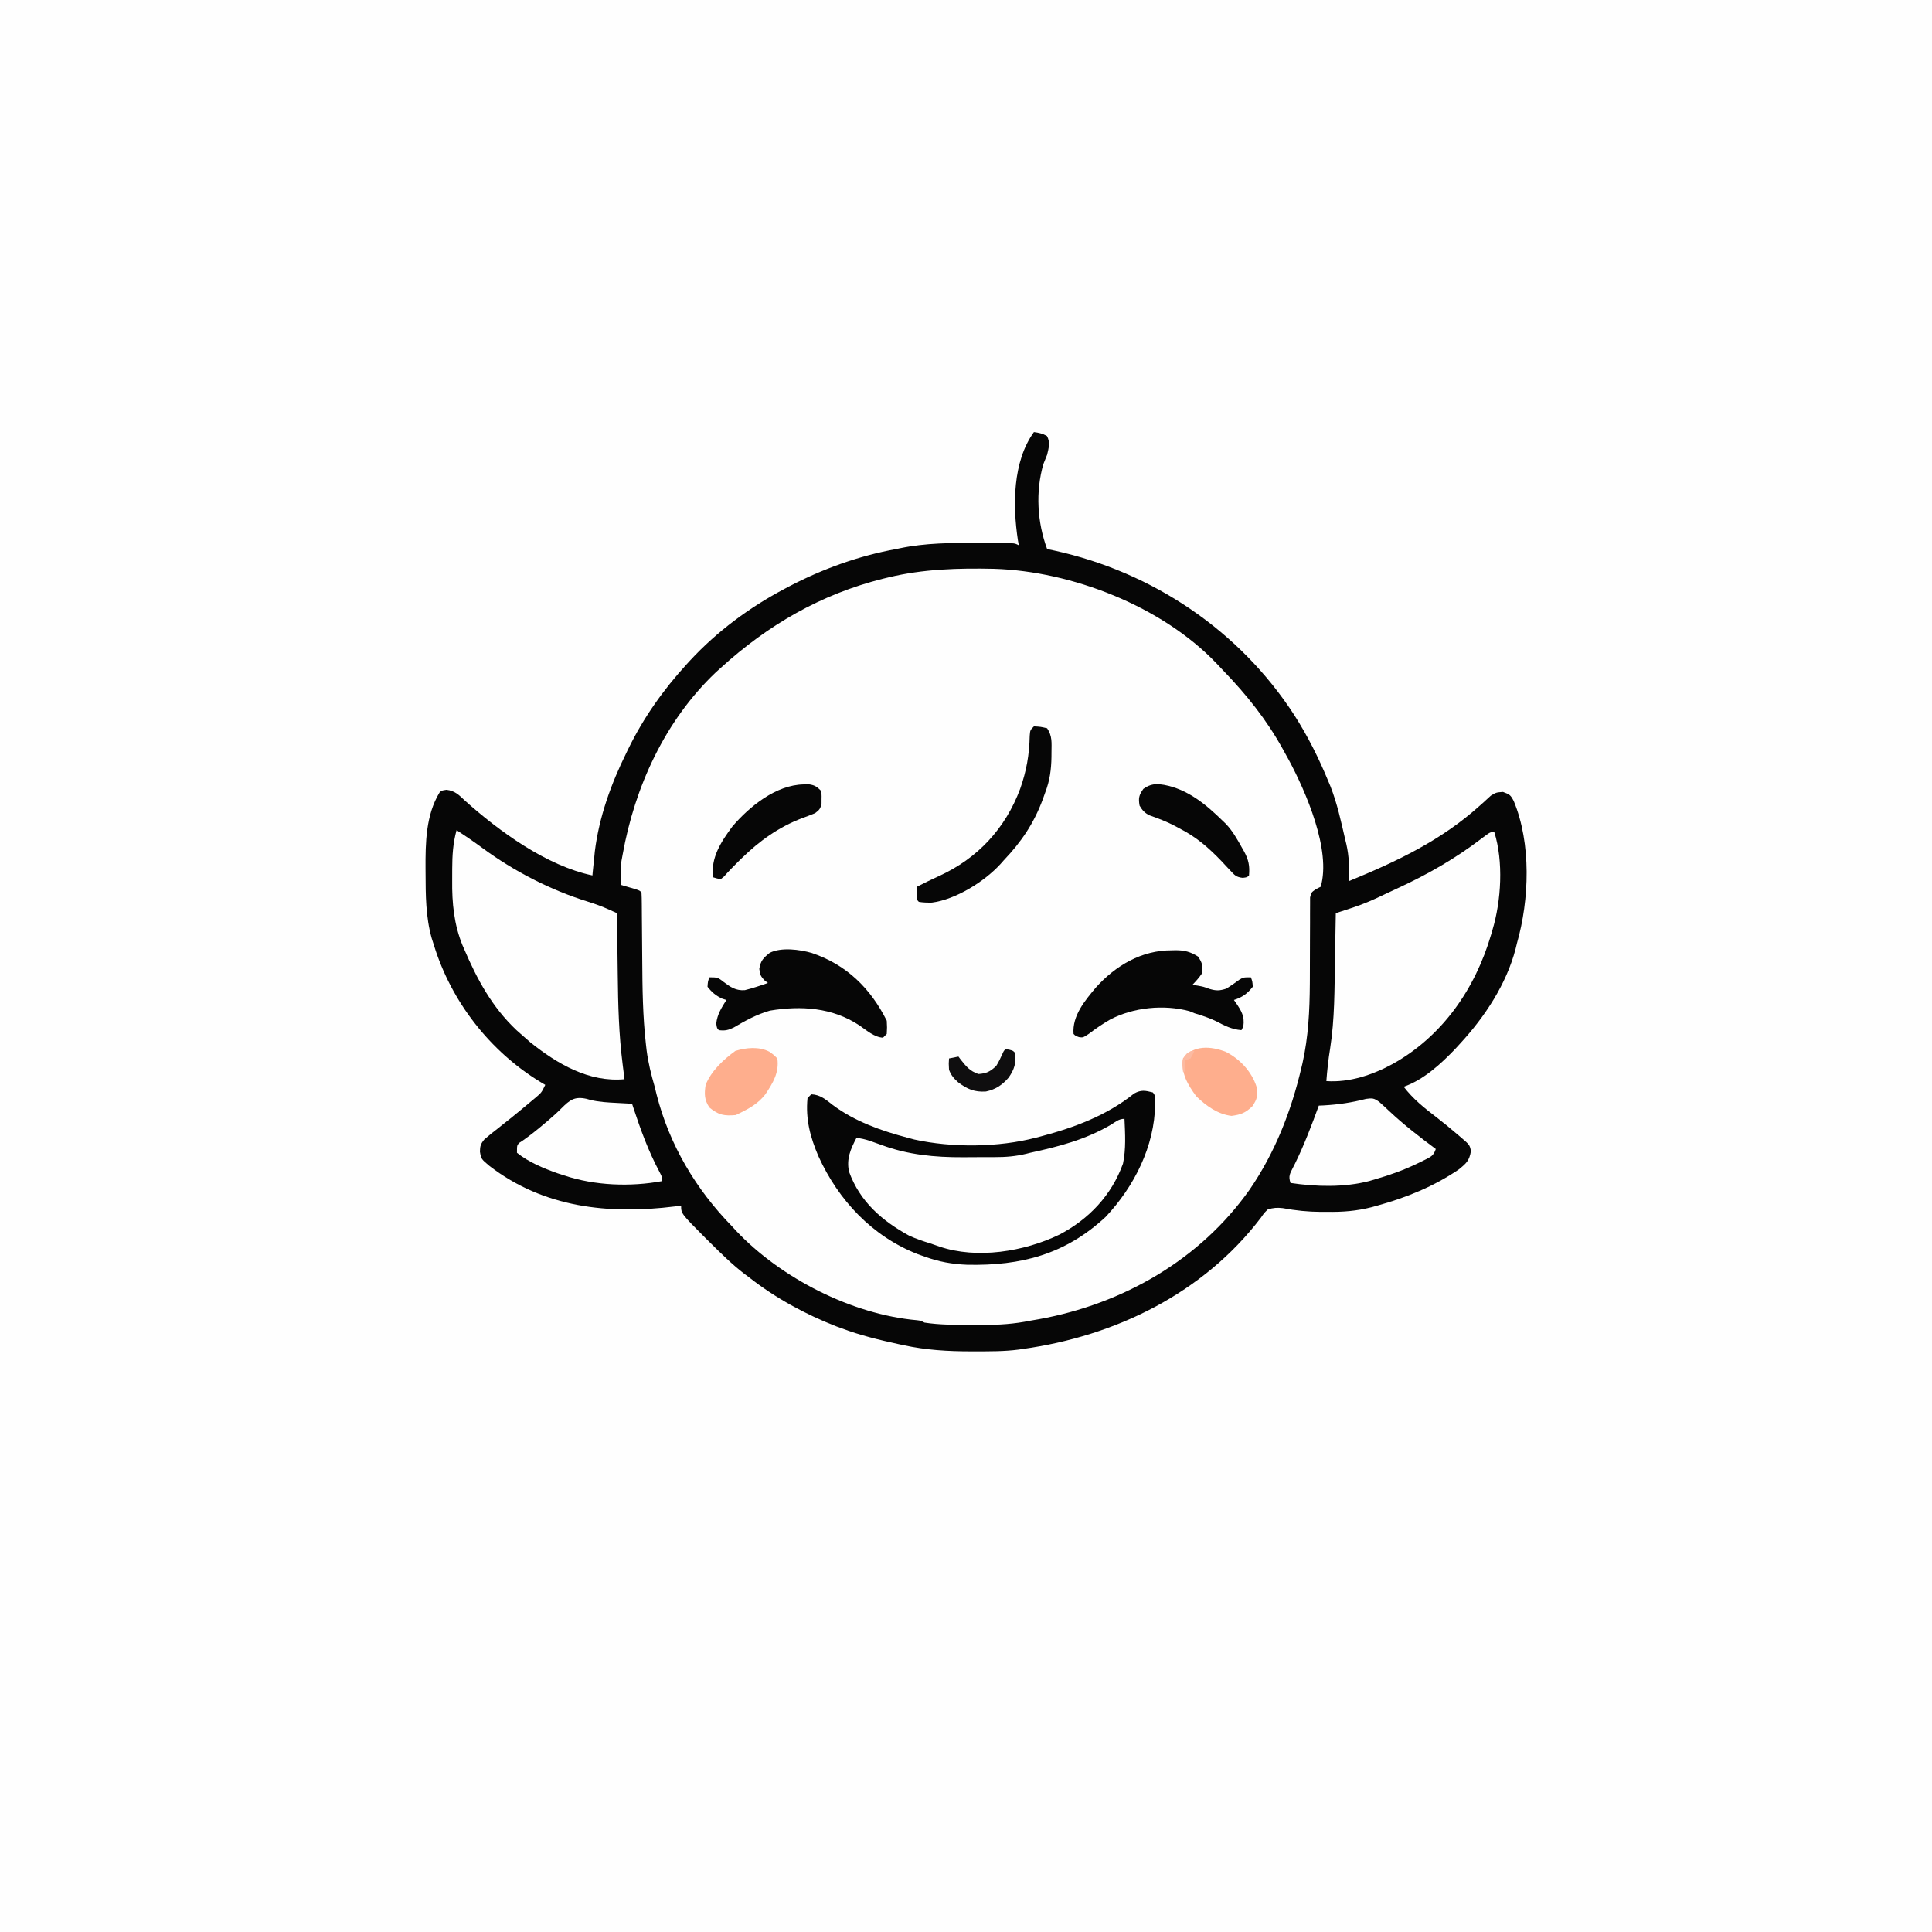
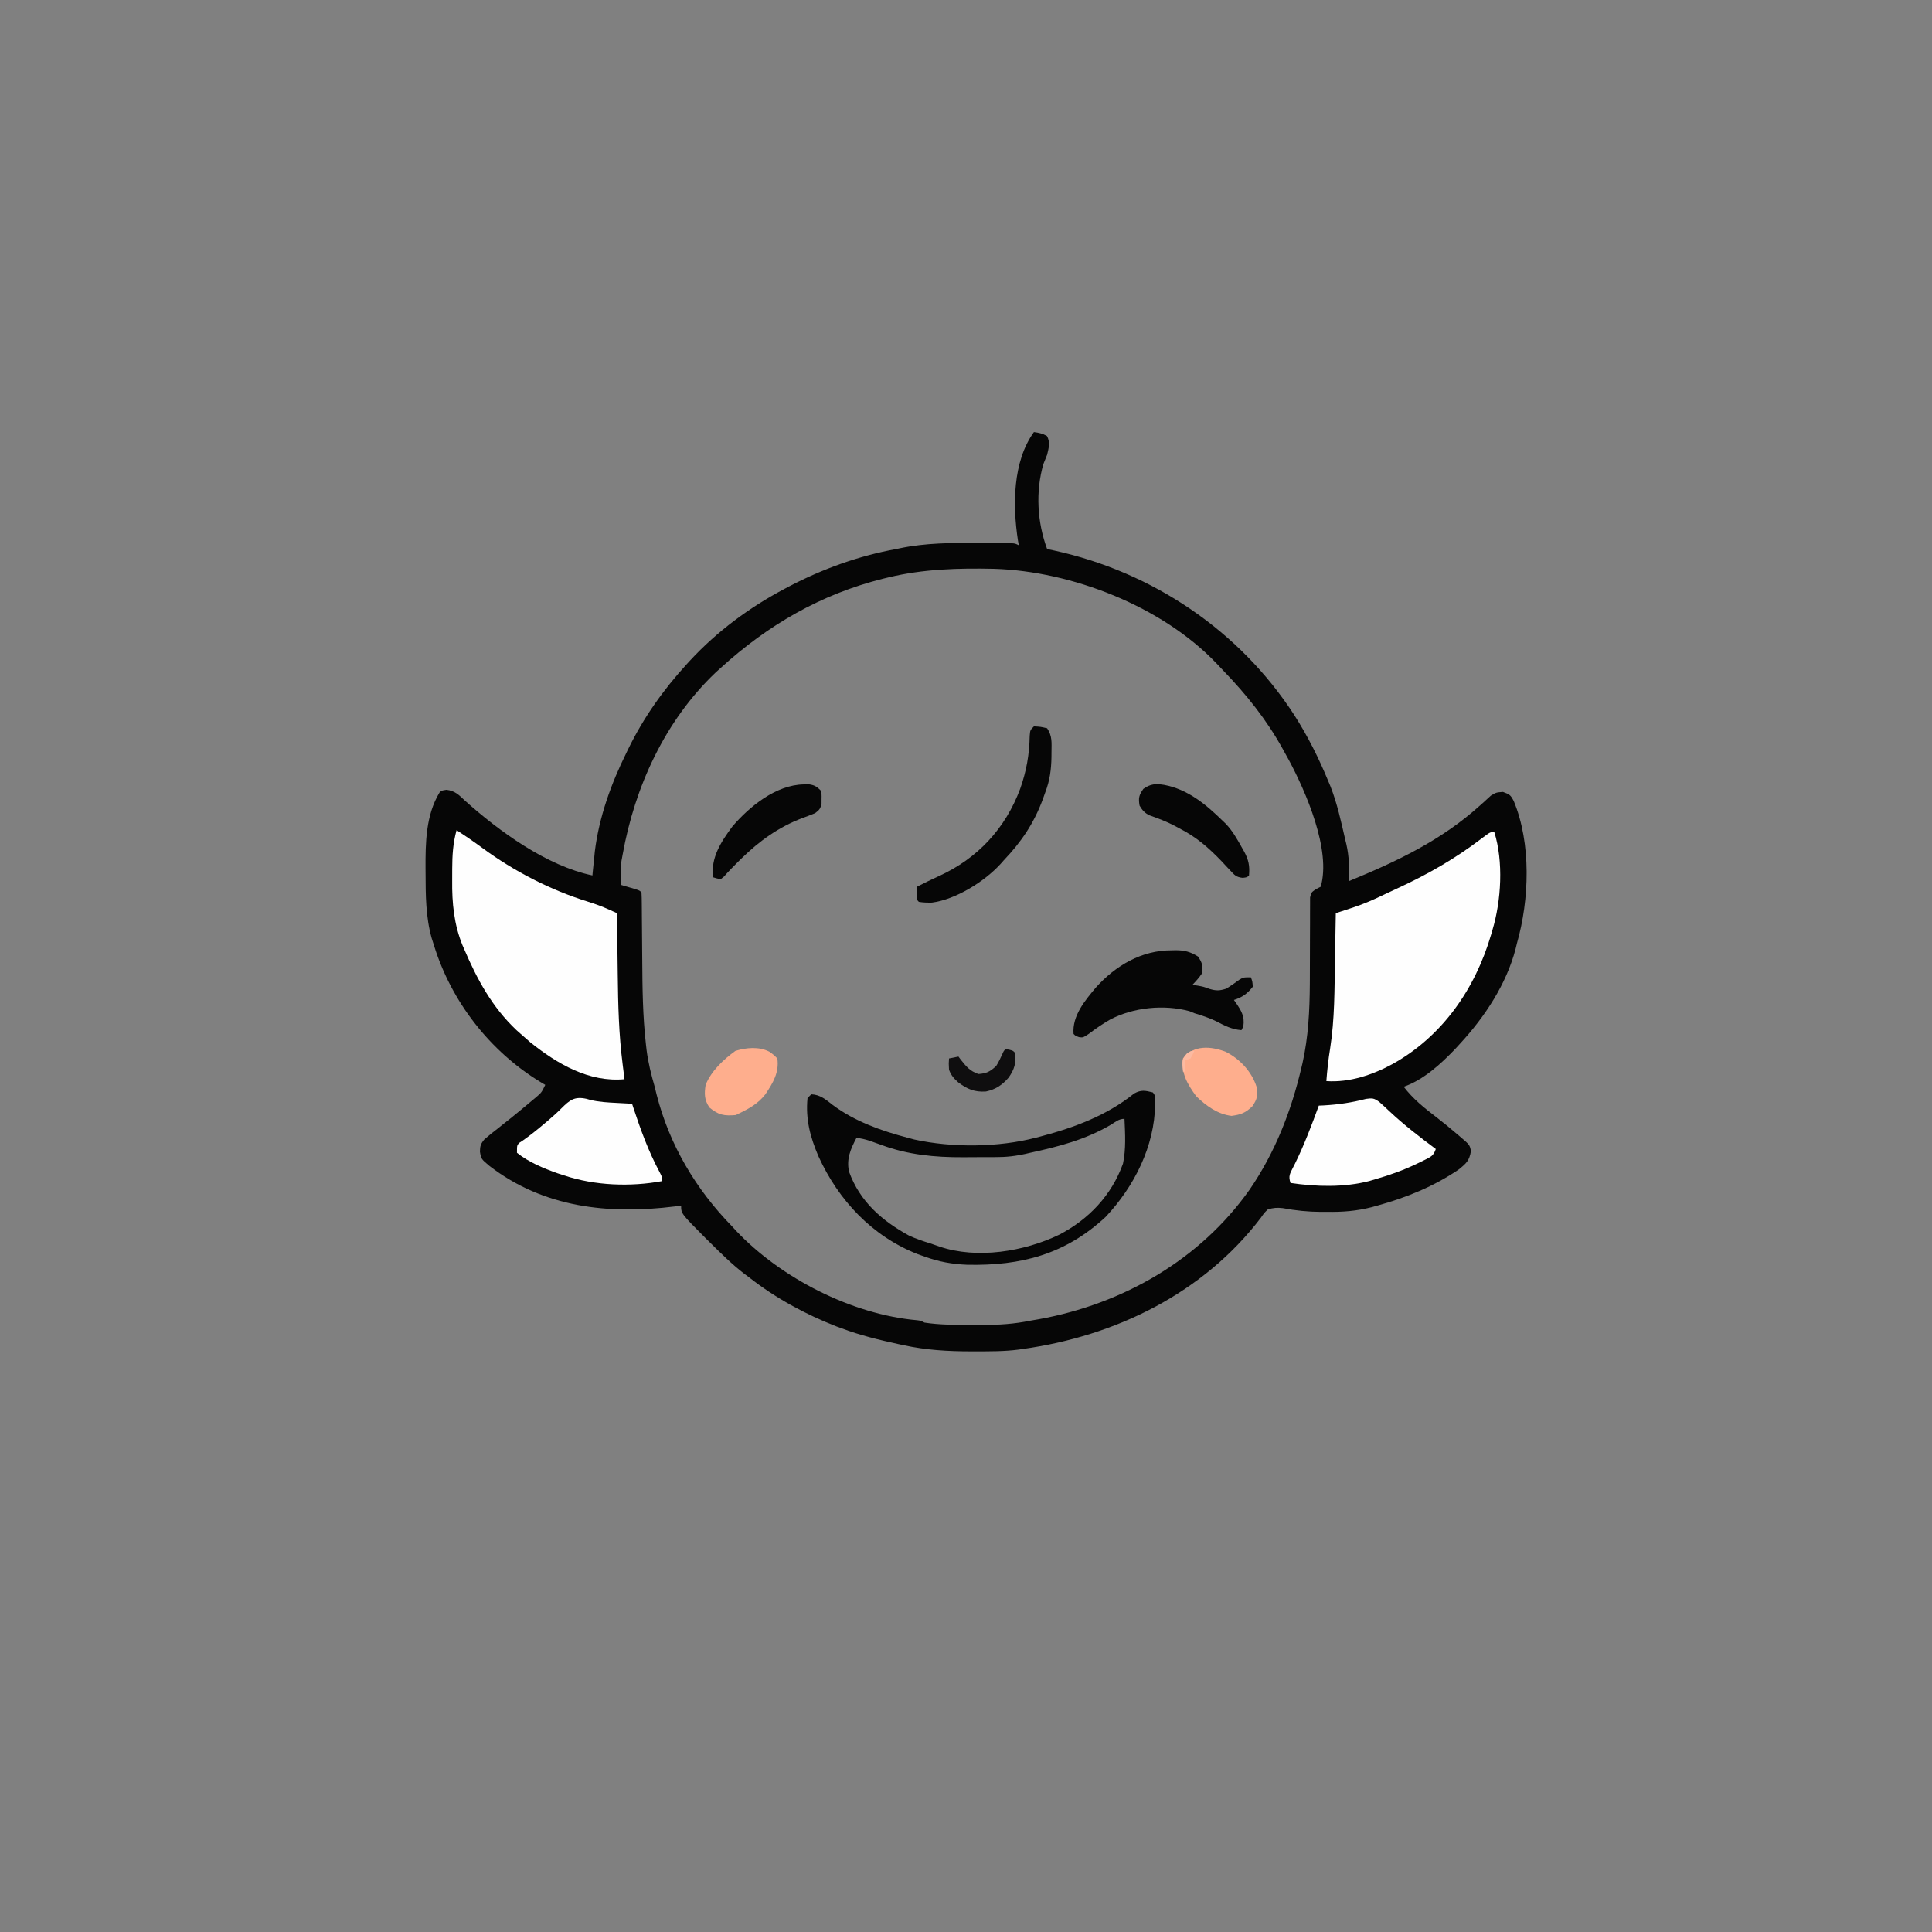
<svg xmlns="http://www.w3.org/2000/svg" version="1.1" width="1024" height="1024">
  <rect width="100%" height="100%" fill="#808080" stroke="none" />
-   <path d="M0 0 C337.92 0 675.84 0 1024 0 C1024 337.92 1024 675.84 1024 1024 C686.08 1024 348.16 1024 0 1024 C0 686.08 0 348.16 0 0 Z " fill="#FEFEFE" transform="translate(0,0)" />
-   <path d="M0 0 C2.572 0.348 4.607 0.777 6.875 2.062 C8.732 5.26 7.837 8.565 7 12 C6.338 13.669 5.672 15.335 5 17 C0.777 31.622 1.753 47.853 7 62 C8.272 62.268 9.545 62.536 10.855 62.812 C62.909 74.225 108.933 105.144 138 150 C145.139 161.195 150.955 172.725 156 185 C156.398 185.949 156.797 186.898 157.207 187.875 C160.756 196.924 162.826 206.544 165 216 C165.293 217.201 165.293 217.201 165.593 218.425 C167.085 224.992 167.208 231.283 167 238 C192.152 227.676 215.897 216.464 236.27 198.059 C236.803 197.587 237.337 197.115 237.886 196.63 C239.336 195.34 240.761 194.023 242.184 192.703 C245 191 245 191 248.598 190.734 C252.216 192.08 252.602 192.335 254.297 195.531 C263.677 218.091 262.612 247.908 256 271 C255.773 271.936 255.546 272.872 255.312 273.836 C250.467 292.552 238.956 309.955 226 324 C224.687 325.437 224.687 325.437 223.348 326.902 C215.809 334.795 206.503 343.361 196 347 C200.944 353.487 206.855 358.19 213.27 363.105 C217.044 366.005 220.689 369.04 224.312 372.125 C224.87 372.598 225.427 373.072 226 373.56 C230.957 377.79 230.957 377.79 231.625 381.062 C230.814 386.175 229.136 387.646 225.184 390.828 C211.952 399.855 197.386 405.747 182 410 C180.994 410.279 179.987 410.558 178.95 410.845 C171.036 412.865 163.648 413.43 155.5 413.312 C154.38 413.316 153.26 413.319 152.105 413.322 C145.193 413.278 138.651 412.615 131.857 411.329 C128.909 410.99 126.833 411.149 124 412 C122.05 413.866 122.05 413.866 120.375 416.312 C89.848 456.462 43.235 479.17 -6 486 C-6.664 486.099 -7.327 486.197 -8.011 486.299 C-15.736 487.321 -23.533 487.244 -31.312 487.25 C-32.07 487.251 -32.827 487.251 -33.607 487.252 C-45.646 487.235 -57.204 486.571 -69 484 C-69.88 483.812 -70.759 483.625 -71.666 483.432 C-81.952 481.201 -92.142 478.733 -102 475 C-102.851 474.691 -103.702 474.381 -104.578 474.062 C-121.109 467.639 -137.055 458.951 -151 448 C-151.865 447.355 -152.73 446.711 -153.621 446.047 C-160.151 440.998 -165.959 435.244 -171.812 429.438 C-172.625 428.634 -173.438 427.83 -174.276 427.002 C-187 414.21 -187 414.21 -187 410 C-188.093 410.144 -189.186 410.289 -190.312 410.438 C-225.352 414.766 -259.792 411.18 -288.625 388.938 C-292.946 385.308 -292.946 385.308 -293.625 381.438 C-293.583 378.478 -293.236 377.289 -291.344 374.973 C-288.972 372.864 -286.528 370.919 -284 369 C-282.435 367.753 -280.873 366.503 -279.312 365.25 C-278.495 364.602 -277.678 363.953 -276.836 363.285 C-273.333 360.462 -269.875 357.59 -266.438 354.688 C-265.817 354.172 -265.197 353.656 -264.558 353.124 C-260.993 350.131 -260.993 350.131 -259 346 C-259.86 345.49 -260.72 344.979 -261.605 344.453 C-288.263 328.22 -308.799 301.912 -318 272 C-318.586 270.177 -318.586 270.177 -319.184 268.316 C-322.373 256.981 -322.4 245.497 -322.438 233.812 C-322.444 233.004 -322.45 232.196 -322.456 231.364 C-322.523 217.725 -322.317 202.951 -315 191 C-314 190 -314 190 -311.332 189.609 C-306.91 190.128 -304.785 192.3 -301.688 195.25 C-283.538 211.557 -258.314 229.932 -234 235 C-233.927 234.143 -233.927 234.143 -233.852 233.27 C-233.597 230.509 -233.302 227.755 -233 225 C-232.912 224.104 -232.825 223.208 -232.734 222.285 C-230.486 204.075 -224.111 186.367 -216 170 C-215.657 169.293 -215.315 168.587 -214.962 167.858 C-206.922 151.382 -196.377 136.507 -184 123 C-183.466 122.415 -182.932 121.831 -182.382 121.229 C-167.911 105.604 -150.814 92.936 -132 83 C-131.216 82.584 -130.432 82.168 -129.625 81.74 C-111.935 72.505 -92.673 65.551 -73 62 C-72.376 61.868 -71.753 61.735 -71.11 61.599 C-57.431 58.733 -43.726 58.731 -29.812 58.75 C-28.853 58.751 -27.893 58.752 -26.903 58.752 C-24.15 58.759 -21.398 58.775 -18.645 58.797 C-17.382 58.803 -17.382 58.803 -16.094 58.81 C-10.236 58.882 -10.236 58.882 -8 60 C-8.239 58.717 -8.239 58.717 -8.483 57.407 C-11.289 38.919 -11.325 15.681 0 0 Z " fill="#FEFEFE" transform="translate(548,229)" />
  <path d="M0 0 C2.572 0.348 4.607 0.777 6.875 2.062 C8.732 5.26 7.837 8.565 7 12 C6.338 13.669 5.672 15.335 5 17 C0.777 31.622 1.753 47.853 7 62 C8.272 62.268 9.545 62.536 10.855 62.812 C62.909 74.225 108.933 105.144 138 150 C145.139 161.195 150.955 172.725 156 185 C156.398 185.949 156.797 186.898 157.207 187.875 C160.756 196.924 162.826 206.544 165 216 C165.293 217.201 165.293 217.201 165.593 218.425 C167.085 224.992 167.208 231.283 167 238 C192.152 227.676 215.897 216.464 236.27 198.059 C236.803 197.587 237.337 197.115 237.886 196.63 C239.336 195.34 240.761 194.023 242.184 192.703 C245 191 245 191 248.598 190.734 C252.216 192.08 252.602 192.335 254.297 195.531 C263.677 218.091 262.612 247.908 256 271 C255.773 271.936 255.546 272.872 255.312 273.836 C250.467 292.552 238.956 309.955 226 324 C224.687 325.437 224.687 325.437 223.348 326.902 C215.809 334.795 206.503 343.361 196 347 C200.944 353.487 206.855 358.19 213.27 363.105 C217.044 366.005 220.689 369.04 224.312 372.125 C224.87 372.598 225.427 373.072 226 373.56 C230.957 377.79 230.957 377.79 231.625 381.062 C230.814 386.175 229.136 387.646 225.184 390.828 C211.952 399.855 197.386 405.747 182 410 C180.994 410.279 179.987 410.558 178.95 410.845 C171.036 412.865 163.648 413.43 155.5 413.312 C154.38 413.316 153.26 413.319 152.105 413.322 C145.193 413.278 138.651 412.615 131.857 411.329 C128.909 410.99 126.833 411.149 124 412 C122.05 413.866 122.05 413.866 120.375 416.312 C89.848 456.462 43.235 479.17 -6 486 C-6.664 486.099 -7.327 486.197 -8.011 486.299 C-15.736 487.321 -23.533 487.244 -31.312 487.25 C-32.07 487.251 -32.827 487.251 -33.607 487.252 C-45.646 487.235 -57.204 486.571 -69 484 C-69.88 483.812 -70.759 483.625 -71.666 483.432 C-81.952 481.201 -92.142 478.733 -102 475 C-102.851 474.691 -103.702 474.381 -104.578 474.062 C-121.109 467.639 -137.055 458.951 -151 448 C-151.865 447.355 -152.73 446.711 -153.621 446.047 C-160.151 440.998 -165.959 435.244 -171.812 429.438 C-172.625 428.634 -173.438 427.83 -174.276 427.002 C-187 414.21 -187 414.21 -187 410 C-188.093 410.144 -189.186 410.289 -190.312 410.438 C-225.352 414.766 -259.792 411.18 -288.625 388.938 C-292.946 385.308 -292.946 385.308 -293.625 381.438 C-293.583 378.478 -293.236 377.289 -291.344 374.973 C-288.972 372.864 -286.528 370.919 -284 369 C-282.435 367.753 -280.873 366.503 -279.312 365.25 C-278.495 364.602 -277.678 363.953 -276.836 363.285 C-273.333 360.462 -269.875 357.59 -266.438 354.688 C-265.817 354.172 -265.197 353.656 -264.558 353.124 C-260.993 350.131 -260.993 350.131 -259 346 C-259.86 345.49 -260.72 344.979 -261.605 344.453 C-288.263 328.22 -308.799 301.912 -318 272 C-318.586 270.177 -318.586 270.177 -319.184 268.316 C-322.373 256.981 -322.4 245.497 -322.438 233.812 C-322.444 233.004 -322.45 232.196 -322.456 231.364 C-322.523 217.725 -322.317 202.951 -315 191 C-314 190 -314 190 -311.332 189.609 C-306.91 190.128 -304.785 192.3 -301.688 195.25 C-283.538 211.557 -258.314 229.932 -234 235 C-233.927 234.143 -233.927 234.143 -233.852 233.27 C-233.597 230.509 -233.302 227.755 -233 225 C-232.912 224.104 -232.825 223.208 -232.734 222.285 C-230.486 204.075 -224.111 186.367 -216 170 C-215.657 169.293 -215.315 168.587 -214.962 167.858 C-206.922 151.382 -196.377 136.507 -184 123 C-183.466 122.415 -182.932 121.831 -182.382 121.229 C-167.911 105.604 -150.814 92.936 -132 83 C-131.216 82.584 -130.432 82.168 -129.625 81.74 C-111.935 72.505 -92.673 65.551 -73 62 C-72.376 61.868 -71.753 61.735 -71.11 61.599 C-57.431 58.733 -43.726 58.731 -29.812 58.75 C-28.853 58.751 -27.893 58.752 -26.903 58.752 C-24.15 58.759 -21.398 58.775 -18.645 58.797 C-17.382 58.803 -17.382 58.803 -16.094 58.81 C-10.236 58.882 -10.236 58.882 -8 60 C-8.239 58.717 -8.239 58.717 -8.483 57.407 C-11.289 38.919 -11.325 15.681 0 0 Z M-77 77 C-78.002 77.241 -79.004 77.483 -80.037 77.731 C-112.975 85.971 -141.046 102.288 -166 125 C-167.342 126.214 -167.342 126.214 -168.711 127.453 C-195.584 153.022 -211.566 188.005 -218 224 C-218.3 225.611 -218.3 225.611 -218.605 227.254 C-219.001 230.005 -219.1 232.599 -219.062 235.375 C-219.053 236.249 -219.044 237.123 -219.035 238.023 C-219.024 238.676 -219.012 239.328 -219 240 C-217.935 240.307 -217.935 240.307 -216.848 240.621 C-215.469 241.025 -215.469 241.025 -214.062 241.438 C-213.146 241.704 -212.229 241.971 -211.285 242.246 C-209 243 -209 243 -208 244 C-207.892 245.918 -207.854 247.839 -207.842 249.76 C-207.832 250.997 -207.822 252.234 -207.811 253.509 C-207.808 254.177 -207.804 254.846 -207.801 255.534 C-207.789 257.646 -207.769 259.757 -207.748 261.869 C-207.686 267.878 -207.633 273.886 -207.599 279.895 C-207.509 294.812 -207.341 309.633 -205.648 324.473 C-205.533 325.487 -205.418 326.502 -205.299 327.547 C-204.444 334.229 -202.873 340.539 -201 347 C-200.649 348.399 -200.305 349.8 -199.969 351.203 C-193.154 377.911 -179.162 401.37 -160 421 C-159.31 421.752 -158.621 422.503 -157.91 423.277 C-134.228 448.414 -96.38 467.761 -61.865 470.752 C-60 471 -60 471 -58 472 C-50.044 473.237 -42.058 473.186 -34.027 473.185 C-31.703 473.187 -29.38 473.206 -27.057 473.225 C-18.483 473.257 -10.429 472.733 -2 471 C-0.398 470.722 1.205 470.447 2.809 470.176 C47.182 462.091 88.02 438.763 114.312 401.544 C127.757 381.949 136.345 360.057 141.75 337 C142.048 335.758 142.048 335.758 142.352 334.49 C145.472 320.519 146.154 306.615 146.238 292.348 C146.245 291.302 146.245 291.302 146.252 290.236 C146.293 283.684 146.318 277.133 146.305 270.581 C146.3 266.962 146.318 263.343 146.351 259.723 C146.359 258.355 146.358 256.987 146.347 255.62 C146.333 253.723 146.352 251.826 146.372 249.93 C146.373 248.854 146.374 247.778 146.374 246.669 C147 244 147 244 149.5 242.263 C150.325 241.846 151.15 241.43 152 241 C157.664 221.686 144.18 190.744 135.16 173.902 C134.443 172.6 133.723 171.299 133 170 C132.614 169.299 132.229 168.598 131.832 167.875 C123.24 152.373 112.805 139.341 100.535 126.598 C99.273 125.284 98.027 123.957 96.785 122.625 C67.895 92.33 20.132 73.761 -21.125 72.477 C-39.935 72.056 -58.637 72.576 -77 77 Z " fill="#060606" transform="translate(548,229)" />
  <path d="M0 0 C4.664 3.053 9.245 6.171 13.725 9.491 C30.523 21.841 49.75 31.756 69.674 37.923 C73.485 39.108 77.122 40.446 80.764 42.089 C81.561 42.447 82.358 42.806 83.18 43.175 C83.78 43.447 84.381 43.719 85 44 C85.008 44.707 85.016 45.415 85.025 46.143 C85.103 52.907 85.191 59.67 85.288 66.433 C85.337 69.907 85.383 73.382 85.422 76.856 C85.6 92.662 85.992 108.307 88 124 C88.188 125.511 88.376 127.023 88.564 128.534 C88.708 129.678 88.852 130.822 89 132 C70.127 133.745 53.469 123.931 39.125 112.5 C37.4 111.019 35.691 109.52 34 108 C33.245 107.327 32.489 106.654 31.711 105.961 C18.844 93.821 10.883 79.117 4 63 C3.723 62.368 3.446 61.736 3.16 61.085 C-1.363 50.05 -2.48 38.569 -2.336 26.766 C-2.312 24.671 -2.316 22.578 -2.322 20.482 C-2.306 13.39 -1.909 6.853 0 0 Z " fill="#FEFEFE" transform="translate(242,440)" />
  <path d="M0 0 C4.919 15.659 3.704 36.369 -1 52 C-1.231 52.798 -1.462 53.596 -1.7 54.418 C-10.107 83.091 -27.499 108.305 -54 123 C-64.628 128.759 -76.821 132.855 -89 132 C-88.557 126.184 -87.948 120.445 -87 114.688 C-84.555 99.119 -84.704 83.346 -84.438 67.625 C-84.394 65.232 -84.351 62.839 -84.307 60.445 C-84.201 54.63 -84.099 48.815 -84 43 C-82.987 42.67 -81.974 42.339 -80.93 41.999 C-79.578 41.554 -78.227 41.109 -76.875 40.664 C-76.21 40.448 -75.545 40.231 -74.859 40.008 C-69.043 38.087 -63.561 35.667 -58.053 32.985 C-55.593 31.805 -53.115 30.665 -50.637 29.523 C-34.842 22.197 -20.539 13.958 -6.693 3.402 C-2.201 0 -2.201 0 0 0 Z " fill="#FEFEFE" transform="translate(792,441)" />
-   <path d="M0 0 C0.768 17.118 -1.119 29.165 -12 43 C-12.638 43.901 -12.638 43.901 -13.289 44.82 C-24.285 59.324 -43.904 66.979 -61.323 69.691 C-66.52 70.291 -71.71 70.401 -76.938 70.438 C-77.967 70.448 -78.997 70.458 -80.058 70.468 C-87.127 70.387 -93.277 69.124 -100 67 C-101.07 66.707 -102.14 66.415 -103.242 66.113 C-115.715 62.32 -125.838 55.146 -135 46 C-135.878 45.14 -135.878 45.14 -136.773 44.262 C-142.062 38.637 -146.166 31.19 -146.562 23.375 C-146.287 18.454 -144.279 14.304 -142 10 C-138.936 10.495 -136.09 11.273 -133.172 12.305 C-132.453 12.559 -131.733 12.813 -130.992 13.074 C-129.541 13.592 -128.093 14.118 -126.648 14.652 C-112.428 19.617 -98.047 20.493 -83.115 20.391 C-80.305 20.375 -77.496 20.391 -74.686 20.41 C-64.334 20.422 -55.044 19.667 -45 17 C-43.626 16.707 -42.25 16.422 -40.871 16.148 C-28.459 13.352 -15.065 8.974 -4.508 1.719 C-2 0 -2 0 0 0 Z " fill="#FEFEFE" transform="translate(596,593)" />
-   <path d="M0 0 C1.708 1.708 1.213 3.851 1.25 6.188 C0.985 28.565 -9.877 49.921 -25 66 C-46.395 85.837 -69.706 91.931 -98.285 91.348 C-106.368 91.034 -113.385 89.762 -121 87 C-122.192 86.576 -123.385 86.152 -124.613 85.715 C-148.744 76.247 -166.588 57.172 -177.168 33.936 C-181.576 23.676 -184.084 14.25 -183 3 C-182.34 2.34 -181.68 1.68 -181 1 C-176.259 1.183 -173.271 3.823 -169.688 6.625 C-157.891 15.409 -144.13 20.275 -130 24 C-128.804 24.321 -127.608 24.642 -126.375 24.973 C-106.384 29.377 -81.805 29.183 -62 24 C-61.123 23.774 -60.245 23.549 -59.341 23.316 C-41.435 18.576 -24.414 12.238 -9.859 0.555 C-6.141 -1.467 -4.032 -1.013 0 0 Z M-22.188 17.125 C-35.72 25.078 -49.79 28.686 -65 32 C-65.651 32.166 -66.301 32.331 -66.971 32.502 C-72.61 33.883 -77.894 34.307 -83.688 34.301 C-84.589 34.305 -85.49 34.309 -86.419 34.314 C-88.318 34.319 -90.217 34.32 -92.117 34.316 C-94.965 34.313 -97.812 34.336 -100.66 34.361 C-115.559 34.414 -129.672 33.082 -143.75 27.875 C-145.223 27.349 -146.697 26.825 -148.172 26.305 C-148.833 26.071 -149.493 25.837 -150.174 25.597 C-152.42 24.863 -154.669 24.376 -157 24 C-160.154 29.956 -162.479 35.233 -161 42 C-155.277 57.87 -143.502 68.079 -129 76 C-125.394 77.6 -121.772 78.855 -118 80 C-116.374 80.56 -114.749 81.123 -113.125 81.688 C-93.172 88.478 -68.152 84.376 -49.5 75.375 C-33.894 67.213 -21.82 54.515 -15.797 37.766 C-14.143 29.949 -14.644 21.941 -15 14 C-17.981 14 -19.669 15.555 -22.188 17.125 Z " fill="#060606" transform="translate(611,579)" />
+   <path d="M0 0 C1.708 1.708 1.213 3.851 1.25 6.188 C0.985 28.565 -9.877 49.921 -25 66 C-46.395 85.837 -69.706 91.931 -98.285 91.348 C-106.368 91.034 -113.385 89.762 -121 87 C-122.192 86.576 -123.385 86.152 -124.613 85.715 C-148.744 76.247 -166.588 57.172 -177.168 33.936 C-181.576 23.676 -184.084 14.25 -183 3 C-182.34 2.34 -181.68 1.68 -181 1 C-176.259 1.183 -173.271 3.823 -169.688 6.625 C-157.891 15.409 -144.13 20.275 -130 24 C-128.804 24.321 -127.608 24.642 -126.375 24.973 C-106.384 29.377 -81.805 29.183 -62 24 C-61.123 23.774 -60.245 23.549 -59.341 23.316 C-41.435 18.576 -24.414 12.238 -9.859 0.555 C-6.141 -1.467 -4.032 -1.013 0 0 Z M-22.188 17.125 C-35.72 25.078 -49.79 28.686 -65 32 C-72.61 33.883 -77.894 34.307 -83.688 34.301 C-84.589 34.305 -85.49 34.309 -86.419 34.314 C-88.318 34.319 -90.217 34.32 -92.117 34.316 C-94.965 34.313 -97.812 34.336 -100.66 34.361 C-115.559 34.414 -129.672 33.082 -143.75 27.875 C-145.223 27.349 -146.697 26.825 -148.172 26.305 C-148.833 26.071 -149.493 25.837 -150.174 25.597 C-152.42 24.863 -154.669 24.376 -157 24 C-160.154 29.956 -162.479 35.233 -161 42 C-155.277 57.87 -143.502 68.079 -129 76 C-125.394 77.6 -121.772 78.855 -118 80 C-116.374 80.56 -114.749 81.123 -113.125 81.688 C-93.172 88.478 -68.152 84.376 -49.5 75.375 C-33.894 67.213 -21.82 54.515 -15.797 37.766 C-14.143 29.949 -14.644 21.941 -15 14 C-17.981 14 -19.669 15.555 -22.188 17.125 Z " fill="#060606" transform="translate(611,579)" />
  <path d="M0 0 C1.06 0.296 1.06 0.296 2.141 0.598 C6.721 1.696 11.267 1.921 15.953 2.16 C17.136 2.225 17.136 2.225 18.342 2.291 C20.275 2.396 22.208 2.497 24.141 2.598 C24.341 3.211 24.542 3.824 24.748 4.455 C28.659 16.313 32.77 27.691 38.672 38.711 C40.141 41.598 40.141 41.598 40.141 43.598 C23.289 46.737 4.428 46.033 -11.859 40.598 C-13.011 40.224 -14.162 39.85 -15.348 39.465 C-22.791 36.823 -30.671 33.582 -36.859 28.598 C-36.859 24.598 -36.859 24.598 -35.566 23.281 C-34.941 22.87 -34.316 22.459 -33.672 22.035 C-29.74 19.281 -26.074 16.331 -22.422 13.223 C-21.86 12.751 -21.298 12.28 -20.719 11.794 C-18.157 9.629 -15.713 7.451 -13.34 5.074 C-8.886 0.628 -6.372 -1.404 0 0 Z " fill="#FEFEFE" transform="translate(310.859,582.402)" />
  <path d="M0 0 C1.828 1.605 3.615 3.257 5.375 4.938 C13.118 12.213 21.486 18.656 30 25 C28.777 28.67 27.319 29.161 23.986 30.855 C23.289 31.191 22.593 31.528 21.875 31.875 C21.157 32.227 20.438 32.578 19.698 32.94 C12.651 36.303 5.516 38.857 -2 41 C-3.07 41.32 -4.14 41.639 -5.242 41.969 C-18.629 45.436 -33.386 44.995 -47 43 C-48.231 39.308 -47.318 38.112 -45.648 34.756 C-45.29 34.053 -44.932 33.349 -44.562 32.625 C-39.669 22.681 -35.809 12.398 -32 2 C-31.152 1.963 -30.304 1.925 -29.43 1.887 C-21.628 1.45 -14.544 0.395 -6.961 -1.574 C-3.606 -2.057 -2.709 -1.945 0 0 Z " fill="#FEFEFE" transform="translate(731,584)" />
  <path d="M0 0 C0.681 -0.016 1.363 -0.032 2.064 -0.049 C6.763 -0.053 9.974 0.798 13.938 3.312 C16.298 6.854 16.51 8.14 15.938 12.312 C14.458 14.585 12.822 16.333 10.938 18.312 C12.237 18.498 12.237 18.498 13.562 18.688 C16.938 19.312 16.938 19.312 19.938 20.438 C23.612 21.509 25.273 21.462 28.938 20.312 C31.298 18.826 33.553 17.257 35.789 15.59 C37.938 14.312 37.938 14.312 41.938 14.312 C42.75 16.5 42.75 16.5 42.938 19.312 C40.056 22.956 37.359 24.923 32.938 26.312 C33.298 26.82 33.659 27.328 34.031 27.852 C36.908 32.119 38.699 34.981 37.938 40.312 C37.442 41.303 37.442 41.303 36.938 42.312 C31.772 41.905 28.031 39.932 23.527 37.582 C19.78 35.745 15.918 34.533 11.938 33.312 C10.681 32.788 10.681 32.788 9.398 32.254 C-4.126 28.575 -20.494 30.229 -32.746 36.738 C-36.682 39.002 -40.333 41.495 -43.938 44.25 C-47.062 46.312 -47.062 46.312 -49.195 46.004 C-51.062 45.312 -51.062 45.312 -52.062 44.312 C-52.831 34.708 -46.085 26.69 -40.176 19.656 C-29.72 8.06 -15.971 -0.076 0 0 Z " fill="#060606" transform="translate(621.062,503.688)" />
-   <path d="M0 0 C18.398 6.201 31.137 18.711 39.734 35.906 C39.922 39.406 39.922 39.406 39.734 42.906 C38.744 43.896 38.744 43.896 37.734 44.906 C32.985 44.622 28.956 40.906 25.131 38.32 C10.933 28.907 -5.667 27.817 -22.199 30.559 C-29.115 32.531 -35.241 35.856 -41.391 39.516 C-44.35 40.947 -46.032 41.299 -49.266 40.906 C-50.266 39.906 -50.266 39.906 -50.641 37.406 C-50.116 32.511 -47.834 29.034 -45.266 24.906 C-45.988 24.679 -46.709 24.452 -47.453 24.219 C-50.909 22.606 -52.902 20.896 -55.266 17.906 C-55.078 15.094 -55.078 15.094 -54.266 12.906 C-50.164 12.906 -49.762 12.937 -46.828 15.281 C-43.116 18.061 -40.319 20.046 -35.516 19.719 C-31.347 18.677 -27.315 17.337 -23.266 15.906 C-23.926 15.391 -24.586 14.875 -25.266 14.344 C-27.266 11.906 -27.266 11.906 -27.828 8.469 C-27.13 4.046 -25.693 2.681 -22.266 -0.094 C-16.193 -3.13 -6.413 -1.866 0 0 Z " fill="#060606" transform="translate(430.266,505.094)" />
  <path d="M0 0 C3.5 0.188 3.5 0.188 7 1 C9.78 5.17 9.344 8.596 9.312 13.5 C9.307 14.408 9.301 15.317 9.295 16.253 C9.174 22.945 8.416 28.724 6 35 C5.575 36.19 5.149 37.38 4.711 38.605 C0.037 51.29 -6.648 61.21 -16 71 C-16.81 71.922 -16.81 71.922 -17.637 72.863 C-26.195 82.241 -41.398 91.752 -54.066 93.398 C-56.445 93.432 -58.656 93.403 -61 93 C-62 92 -62 92 -62.062 88.438 C-62.042 87.303 -62.021 86.169 -62 85 C-58.097 83.027 -54.202 81.072 -50.211 79.281 C-29.852 69.966 -15.149 54.176 -7.285 33.083 C-3.986 23.735 -2.424 15.003 -2.238 5.098 C-2 2 -2 2 0 0 Z " fill="#060606" transform="translate(548,385)" />
  <path d="M0 0 C12.542 2.354 22.097 10.27 31 19 C31.83 19.793 31.83 19.793 32.676 20.602 C36.314 24.426 38.826 28.913 41.375 33.5 C41.734 34.129 42.092 34.758 42.461 35.407 C44.769 39.735 45.468 42.99 45 48 C44 49 44 49 41.686 49.291 C38.23 48.917 37.357 47.879 35.031 45.344 C34.301 44.572 33.572 43.8 32.82 43.004 C32.054 42.178 31.289 41.351 30.5 40.5 C23.503 33.217 17.059 27.6 8 23 C7.267 22.6 6.533 22.201 5.777 21.789 C1.405 19.477 -3.138 17.764 -7.801 16.125 C-10.409 14.791 -11.499 13.496 -13 11 C-13.685 6.973 -13.35 5.503 -11 2.125 C-7.184 -0.578 -4.458 -0.696 0 0 Z " fill="#060606" transform="translate(617,416)" />
  <path d="M0 0 C0.855 -0.026 1.709 -0.052 2.59 -0.078 C5.622 0.324 6.939 1.058 9.062 3.25 C9.559 5.406 9.559 5.406 9.5 7.75 C9.499 8.523 9.497 9.297 9.496 10.094 C8.94 12.859 8.344 13.588 6.062 15.25 C3.817 16.189 1.541 17.055 -0.75 17.875 C-13.2 22.606 -23.422 29.938 -32.938 39.25 C-33.607 39.904 -34.276 40.557 -34.965 41.23 C-37.435 43.68 -39.833 46.131 -42.125 48.75 C-42.723 49.245 -43.321 49.74 -43.938 50.25 C-46.051 49.844 -46.051 49.844 -47.938 49.25 C-49.386 38.931 -43.743 30.42 -37.824 22.379 C-28.721 11.712 -14.685 0.265 0 0 Z " fill="#060606" transform="translate(425.938,415.75)" />
  <path d="M0 0 C7.497 3.864 13.633 10.421 16.25 18.5 C16.977 23.186 16.692 24.831 14.062 28.812 C10.339 32.371 8.039 33.259 3 33.938 C-4.32 33.084 -10.556 28.576 -15.75 23.5 C-20.239 17.378 -23.866 11.313 -22.75 3.5 C-17.211 -3.732 -7.989 -3.087 0 0 Z " fill="#FEAE8D" transform="translate(649.75,557.5)" />
  <path d="M0 0 C2.254 1.602 2.254 1.602 4.254 3.602 C5.332 10.991 1.929 16.605 -2.098 22.621 C-5.827 27.402 -10.344 29.987 -15.746 32.602 C-16.736 33.097 -16.736 33.097 -17.746 33.602 C-23.851 34.11 -26.866 33.669 -31.746 29.602 C-34.465 25.524 -34.487 22.39 -33.746 17.602 C-30.764 10.195 -24.337 4.213 -17.996 -0.398 C-12.195 -2.183 -5.515 -2.809 0 0 Z " fill="#FEAE8D" transform="translate(407.746,557.398)" />
  <path d="M0 0 C3.692 0.692 3.692 0.692 5 2 C5.666 7.435 4.647 10.754 1.605 15.133 C-1.767 19.056 -5.331 21.436 -10.422 22.512 C-16.461 22.934 -20.361 21.256 -25.148 17.645 C-27.469 15.584 -28.904 13.922 -30 11 C-30.188 7.688 -30.188 7.688 -30 5 C-28.35 4.67 -26.7 4.34 -25 4 C-24.576 4.566 -24.152 5.132 -23.715 5.715 C-20.796 9.365 -18.924 11.676 -14.438 13.25 C-10.021 12.929 -8.275 11.983 -5 9 C-3.753 6.95 -2.727 4.903 -1.762 2.707 C-1 1 -1 1 0 0 Z " fill="#0F0E0F" transform="translate(533,556)" />
  <path d="M0 0 C-0.812 1.938 -0.812 1.938 -2 4 C-2.99 4.33 -3.98 4.66 -5 5 C-5 6.98 -5 8.96 -5 11 C-5.33 11 -5.66 11 -6 11 C-6.49 4.636 -6.49 4.636 -4.125 1.562 C-2 0 -2 0 0 0 Z " fill="#FCBAA1" transform="translate(633,557)" />
</svg>